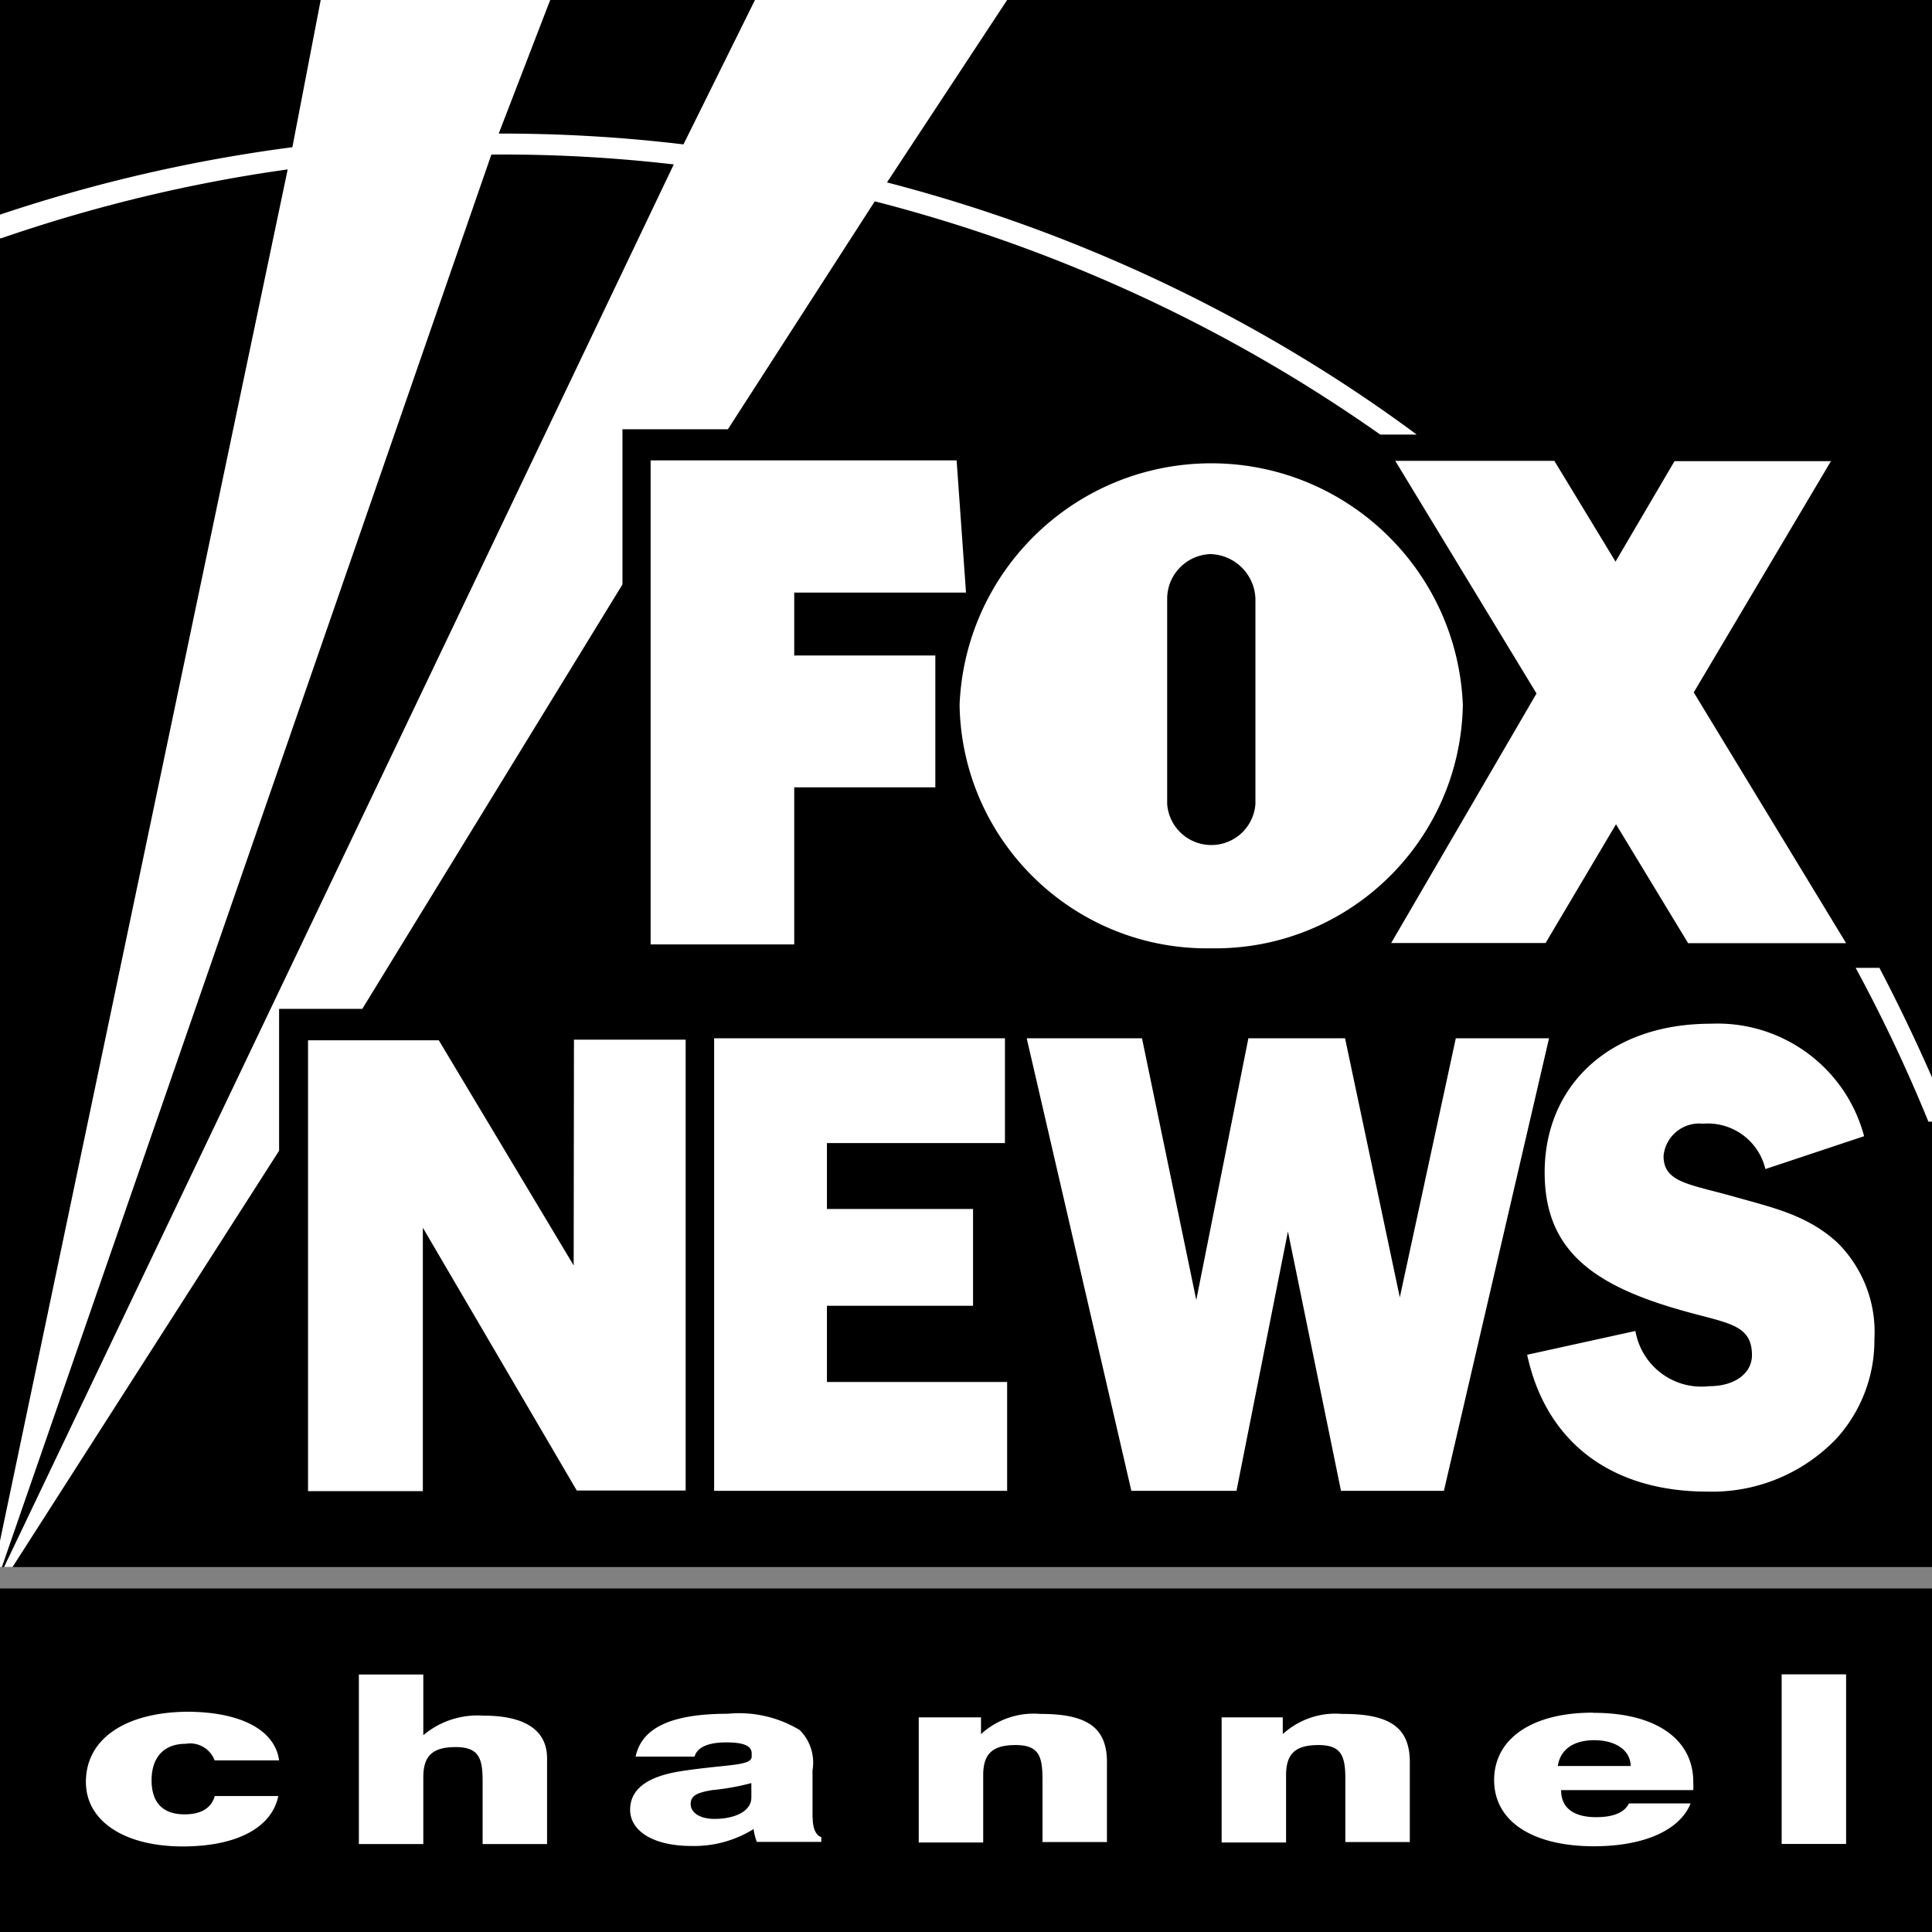
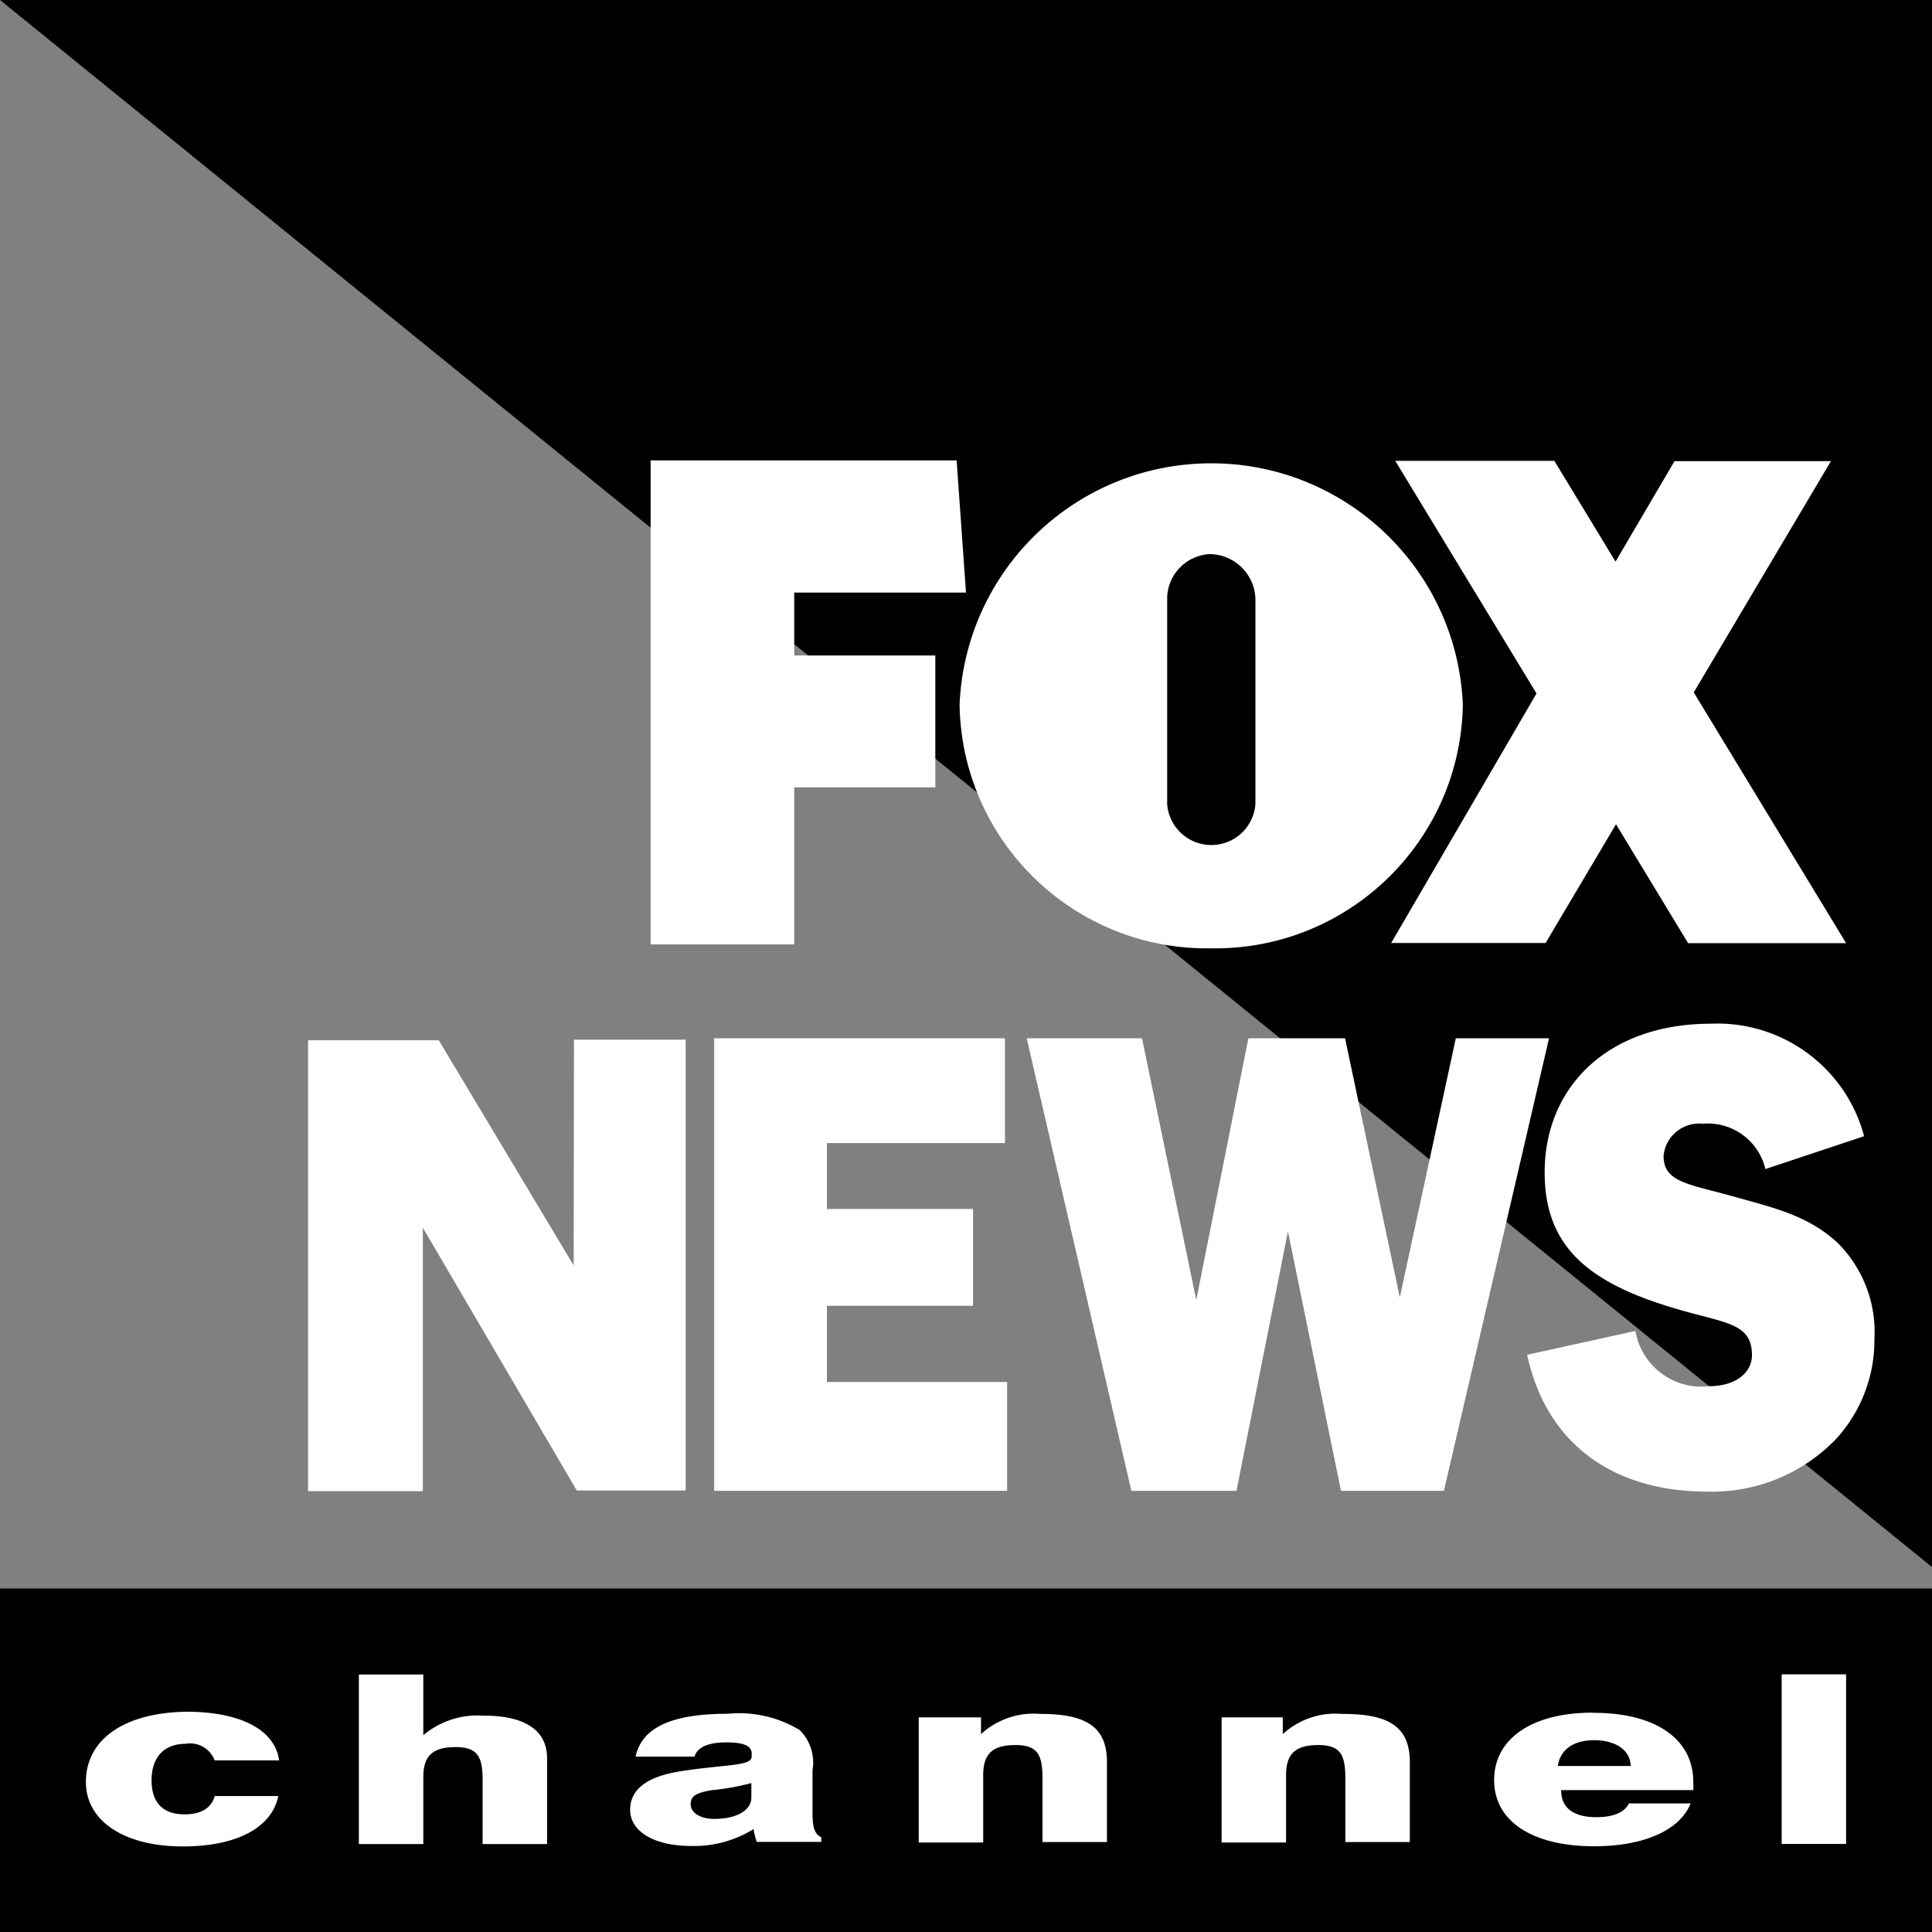
<svg xmlns="http://www.w3.org/2000/svg" width="500" height="500" version="1.2" viewBox="0 0 375 375">
  <rect x="0" y="0" width="375" height="375" fill="#808080" stroke="none" />
-   <path d="M0 0h375v304.16H0ZM0 308.32h375V375H0Zm0 0" style="stroke:none;fill-rule:nonzero;fill:#000;fill-opacity:1" />
-   <path d="M375 217.71h-.7a302 302 0 0 0-14.116-29.847h4.613A348 348 0 0 1 375 209.121ZM0 41.66a300.4 300.4 0 0 1 56.75-13.086L62.246 0h44.547l-9.992 25.93a295 295 0 0 1 35.86 2.097L146.538 0h48.945l-23.32 35.406c30.941 8.016 60.399 20.89 87.238 38.168a284 284 0 0 1 15.578 10.778h-7.074a299.7 299.7 0 0 0-98.11-45.274l-28.51 44.242H120.82v30.121l-50.496 82.38H54.172v27.538L2.43 304.16H.79L130.78 31.914A288 288 0 0 0 95.375 30L.363 304.16H0m0-5.07L55.84 32.883C36.922 35.527 18.309 40.02.242 46.246H0M193.543 0" style="stroke:none;fill-rule:nonzero;fill:#fff;fill-opacity:1" />
+   <path d="M0 0h375v304.16ZM0 308.32h375V375H0Zm0 0" style="stroke:none;fill-rule:nonzero;fill:#000;fill-opacity:1" />
  <path d="M154.16 152.824h27.387v-25.597H154.16V115.02h33.34l-1.82-25.657h-59.395v93.946h27.875Zm115.871 30.211H300l13.664-23.047 13.996 23.078h30.668l-29.574-48.671 26.629-44.88H325.02l-11.446 19.493L301.7 89.453H270.82l27.418 45.152Zm-34.86 1.035c26.509.364 48.31-20.77 48.767-47.277-1.125-26.965-23.868-47.918-50.86-46.824-25.418 1.062-45.762 21.406-46.824 46.824.426 26.535 22.289 47.7 48.828 47.277Zm-8.624-67.894c.031-4.649 3.707-8.414 8.32-8.625 4.77.09 8.625 3.886 8.809 8.625v39.867a8.57 8.57 0 0 1-9.172 7.953 8.58 8.58 0 0 1-7.957-7.953Zm-66.04 137.277h28.36v-18.797h-28.36v-12.785h34.555v-20.344h-56.449v87.844h56.871v-21.133h-34.976Zm122.063-51.926-10.87 50.286-10.626-50.286H242.31l-10.114 50.801-10.535-50.8h-22.379l20.313 87.843H240l9.988-50.344 10.297 50.344h19.977l20.406-87.844Zm74.09 39.688c-5.832-5.375-12.512-6.8-20.012-8.926-8.863-2.492-13.753-2.766-13.753-7.926.363-3.828 3.765-6.62 7.59-6.258h.062c5.648-.453 10.808 3.282 12.113 8.81l19.16-6.38c-3.55-13.36-15.941-22.437-29.754-21.832-20.011 0-32.25 12.3-32.25 28.848 0 14.3 8.32 21.347 24.993 26.324 9.957 3.008 15.242 2.766 15.242 9.172 0 3.371-3.13 6.012-8.32 6.012-6.864.789-13.118-3.918-14.301-10.72l-21.012 4.618c3.582 16.668 16 26.566 35.039 26.566a33.38 33.38 0 0 0 24.992-10.293 28.38 28.38 0 0 0 7.375-19.343c.395-6.98-2.246-13.785-7.195-18.703h.031Zm-245.312 4.402-26.176-43.695H59.789v87.512h22.285V238.3l29.88 51.012h21.132V201.8h-21.68ZM36.043 338.473c2.398-.426 4.766.941 5.617 3.218h12.512c-.793-5.921-7.5-9.445-17.945-9.445-11.965.152-19.555 5.285-19.555 13.633 0 7.594 7.469 12.512 18.793 12.512 10.445 0 17.277-3.614 18.555-9.778H41.69c-.699 2.367-2.671 3.551-5.863 3.551-4.156 0-6.406-2.215-6.406-6.617s2.34-7.074 6.621-7.074m121.668 14.332v-9.203a8.92 8.92 0 0 0-2.488-7.801 22.75 22.75 0 0 0-13.97-3.16c-10.776 0-16.667 2.613-17.882 8.32h11.445c.489-1.79 2.582-2.762 6.164-2.762 3.586 0 4.922.758 4.922 2.156v.575c0 1.882-4.707 1.488-13.515 2.824-6.707 1.004-10.078 3.492-10.078 7.531 0 4.04 4.402 7.016 11.87 7.016a21.8 21.8 0 0 0 12.087-3.281c.12.851.332 1.699.636 2.492h12.512v-.914c-1.094-.422-1.672-1.7-1.672-3.887Zm-11.871-3.918c0 2.582-3.004 4.16-7.195 4.16-2.793 0-4.586-1.215-4.586-2.887 0-1.668 1.304-2.215 4.16-2.7a46.4 46.4 0 0 0 7.62-1.366Zm56.082-16.215a15.13 15.13 0 0 0-11.508 3.918v-3.25h-12.086v24.293h12.512v-13.059c0-4.16 1.793-5.86 6.285-5.86 4.496 0 5.223 2.157 5.223 6.622v12.203h12.511V341.66c-.152-6.133-3.586-8.988-12.785-8.988Zm-108.098.336a16.33 16.33 0 0 0-11.66 3.793V325.02H69.656v32.914h12.508v-12.965c0-4.16 1.793-5.86 6.29-5.86 4.491 0 5.222 2.157 5.222 6.621v12.204h12.508v-16.668c0-5.407-4.282-8.258-12.235-8.258Zm166.672-.336a15.13 15.13 0 0 0-11.508 3.918v-3.25h-11.87v24.293h12.507v-13.059c0-4.16 1.793-5.86 6.285-5.86 4.496 0 5.223 2.157 5.223 6.622v12.203h12.512V341.66c-.153-6.133-3.614-8.988-12.844-8.988Zm48.582-.242c-11.566 0-19.066 4.949-19.066 13.086 0 8.136 7.648 12.843 19.37 12.843 9.716 0 16.669-3.097 18.766-8.32h-11.964c-.88 1.762-3.004 2.672-6.375 2.672-4.403 0-6.801-1.82-6.801-5.25h25.656c.031-.488.031-.941 0-1.43.09-8.5-7.348-13.57-19.281-13.57Zm-6.71 10.355c.487-3.25 3.097-5.012 7.073-5.012 3.98 0 7.016 1.82 7.079 5.012Zm43.452-17.797v32.918h12.508v-32.918Zm0 0" style="stroke:none;fill-rule:nonzero;fill:#fff;fill-opacity:1" />
</svg>